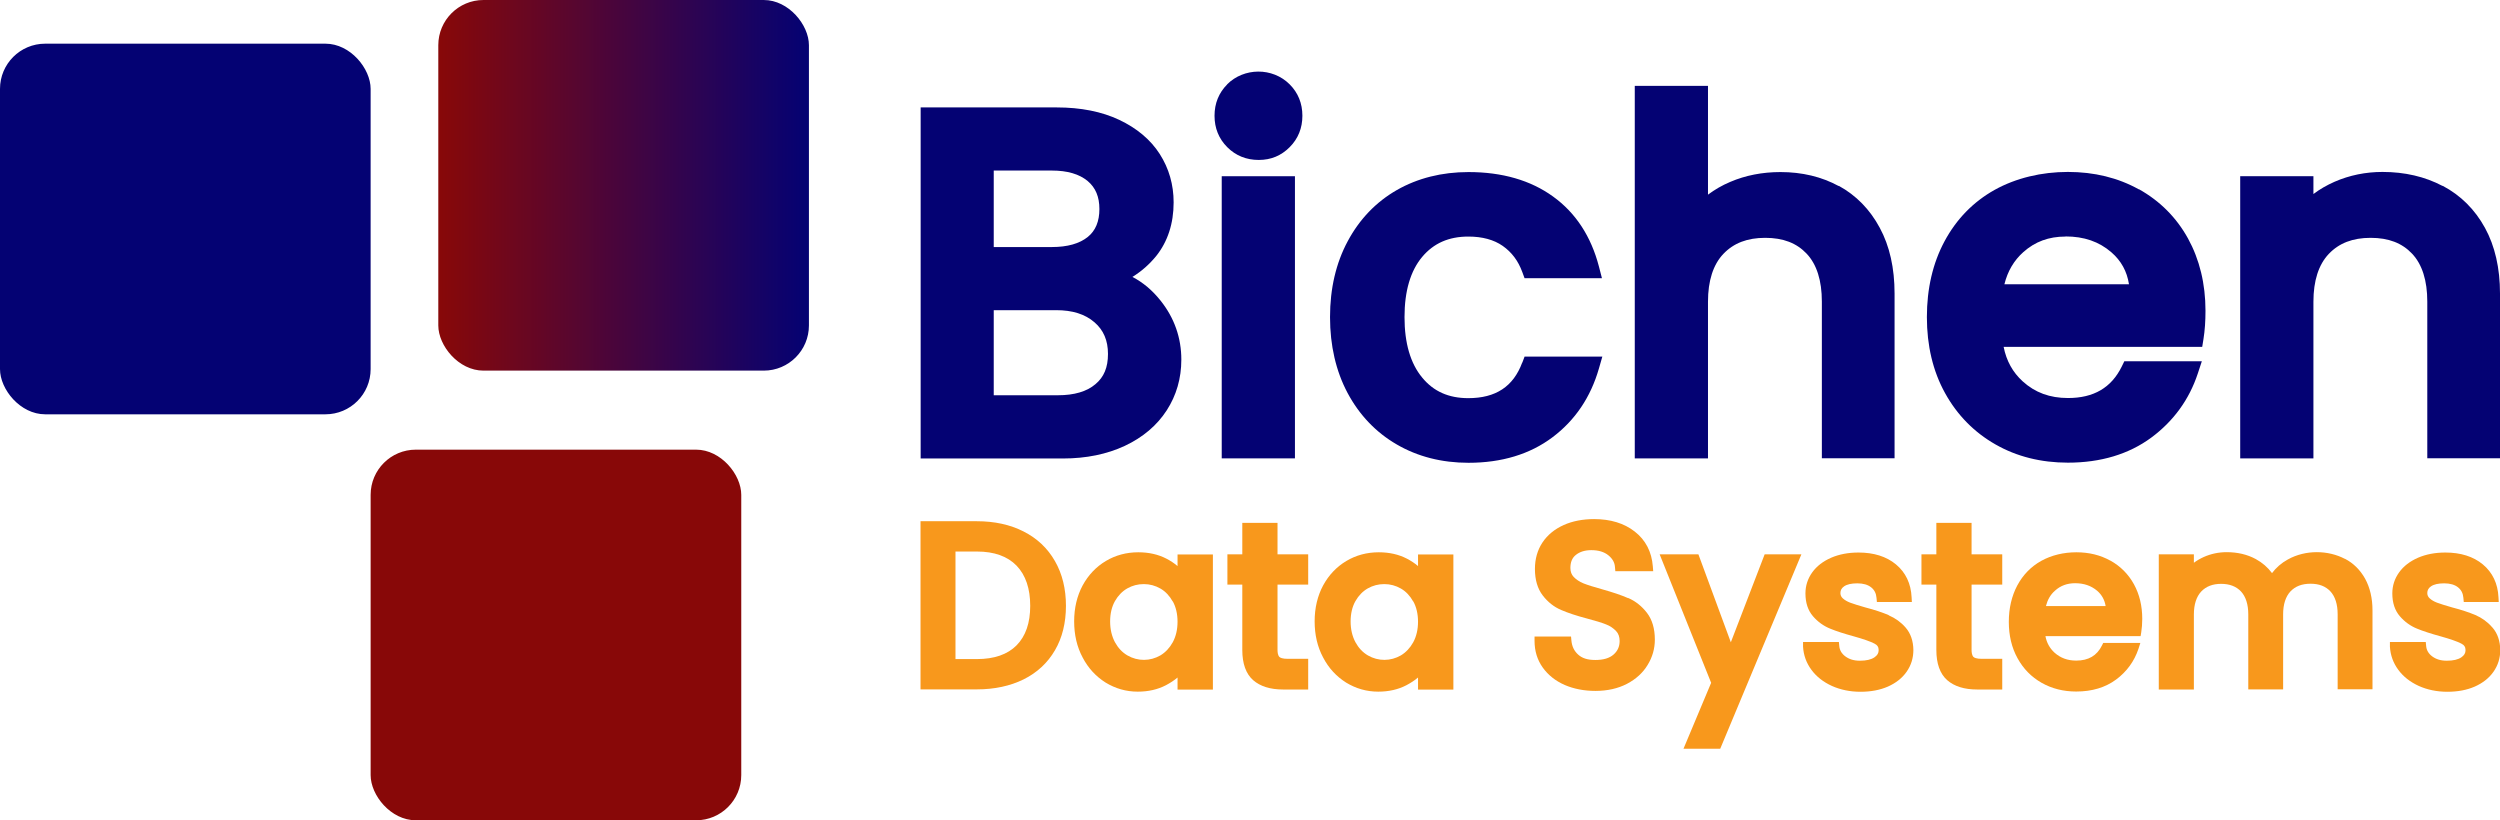
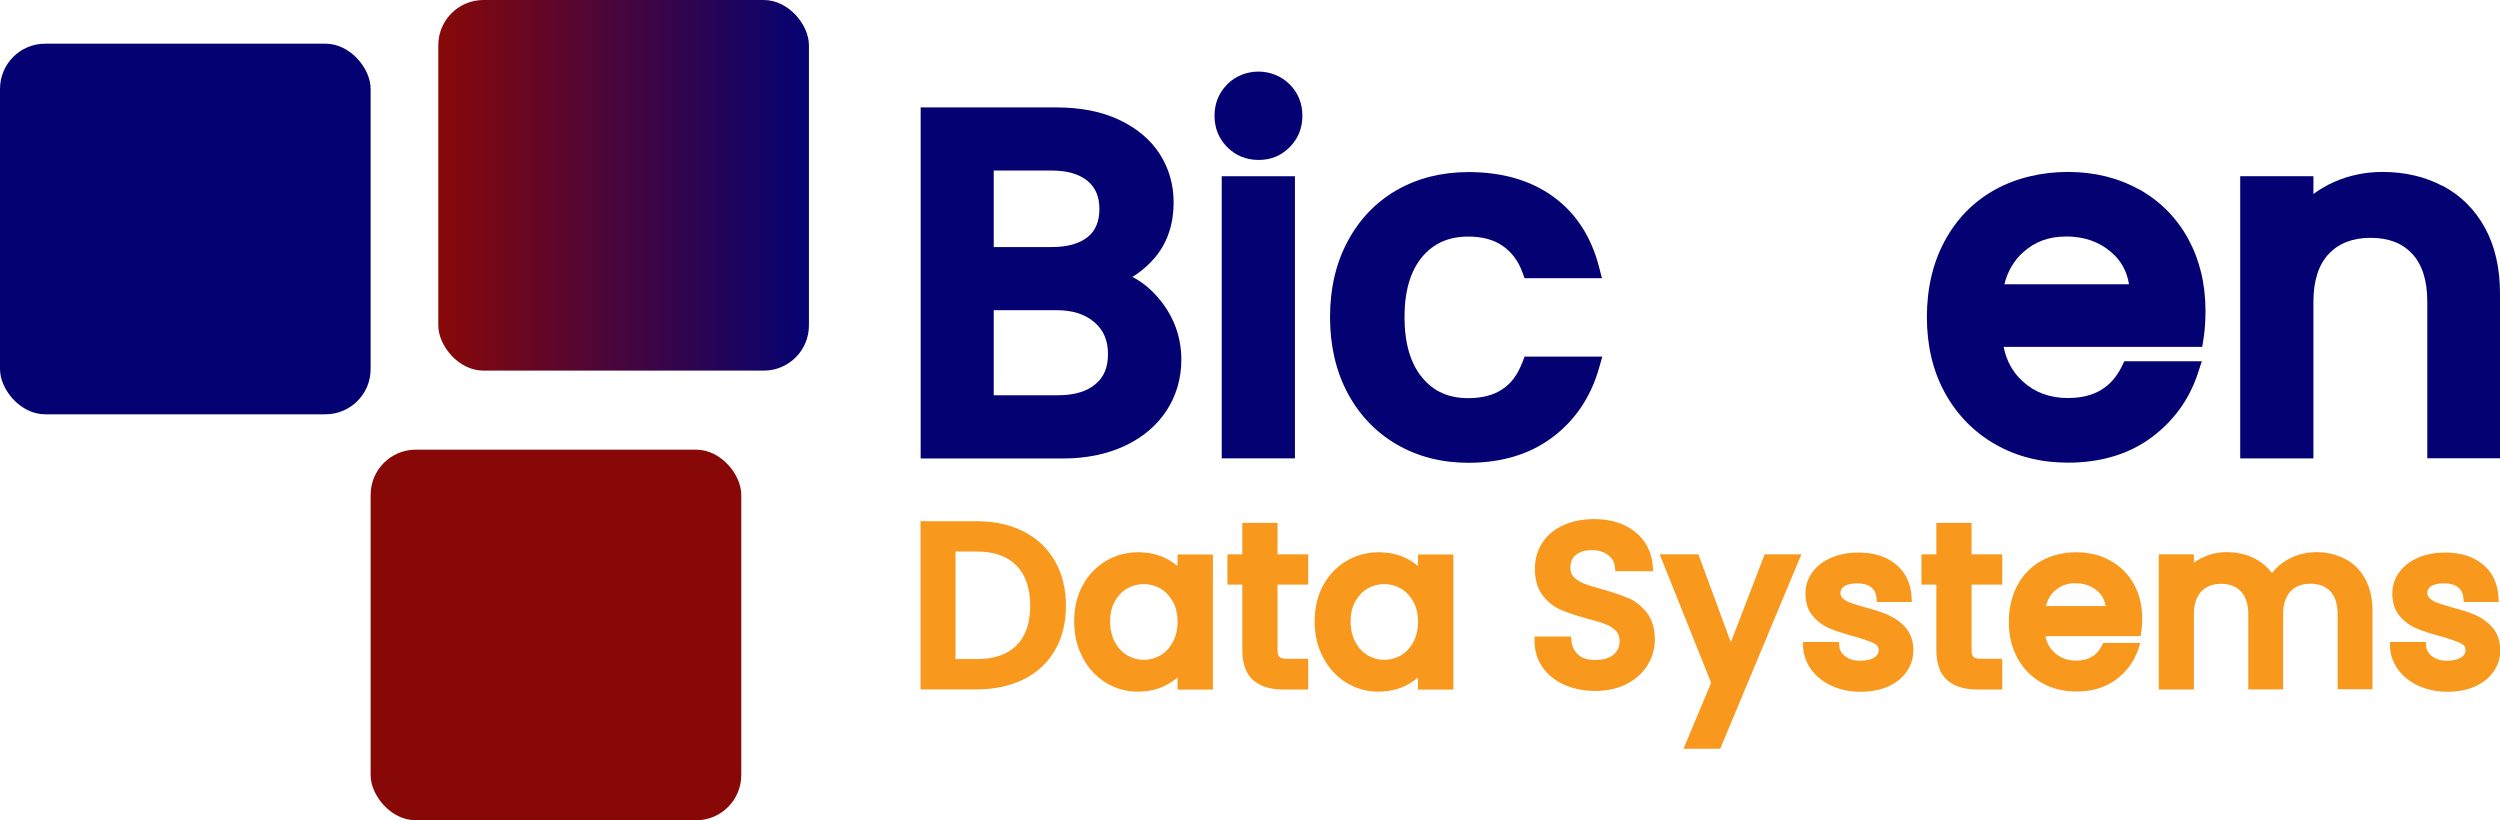
<svg xmlns="http://www.w3.org/2000/svg" id="Layer_2" viewBox="0 0 198.04 64.99">
  <defs>
    <style>.cls-1{fill:#880808;}.cls-2{fill:#040273;}.cls-3{fill:#f8981c;}.cls-4{fill:url(#linear-gradient);}</style>
    <linearGradient id="linear-gradient" x1="34.72" y1="14.68" x2="64.09" y2="14.68" gradientTransform="matrix(1, 0, 0, 1, 0, 0)" gradientUnits="userSpaceOnUse">
      <stop offset="0" stop-color="#880808" />
      <stop offset="1" stop-color="#040273" />
    </linearGradient>
  </defs>
  <g id="Layer_1-2">
    <g>
      <path class="cls-2" d="M89.7,21.94c.73-.45,1.36-1.01,1.89-1.66,.91-1.14,1.38-2.57,1.38-4.25,0-1.4-.37-2.69-1.1-3.83-.73-1.14-1.82-2.05-3.22-2.71-1.38-.65-3.04-.98-4.94-.98h-10.78v27.81h11.27c1.84,0,3.49-.34,4.9-1,1.43-.67,2.55-1.62,3.32-2.81,.77-1.19,1.16-2.54,1.16-4.02,0-1.73-.55-3.3-1.64-4.67-.65-.82-1.4-1.45-2.23-1.88Zm-3.53-3.17c-.66,.53-1.61,.8-2.85,.8h-4.6v-6.06h4.6c1.23,0,2.18,.28,2.84,.83,.63,.53,.93,1.25,.93,2.22s-.3,1.71-.92,2.21Zm-7.45,5.8h4.94c1.29,0,2.29,.31,3.04,.96,.72,.62,1.07,1.44,1.07,2.51s-.32,1.83-.99,2.39c-.69,.59-1.69,.88-2.97,.88h-5.09v-6.74Z" />
      <rect class="cls-2" x="96.78" y="13.96" width="5.8" height="22.35" />
      <path class="cls-2" d="M97.22,6.68c-.67,.67-1.01,1.51-1.01,2.49s.34,1.82,1.01,2.49c.67,.67,1.51,1.01,2.49,1.01s1.78-.34,2.45-1.01c.67-.67,1.01-1.51,1.01-2.49s-.34-1.82-1.01-2.49c-1.36-1.36-3.62-1.33-4.95,0Z" />
      <path class="cls-2" d="M120.58,28.73c-.7,1.89-2.09,2.81-4.27,2.81-1.55,0-2.75-.53-3.65-1.63-.93-1.12-1.4-2.73-1.4-4.79s.47-3.66,1.4-4.77c.91-1.08,2.1-1.61,3.66-1.61,1.1,0,2.02,.25,2.72,.74,.71,.5,1.22,1.17,1.55,2.07l.18,.49h6.13l-.24-.93c-.62-2.38-1.84-4.25-3.63-5.54-1.78-1.29-4.03-1.94-6.7-1.94-2.11,0-4.02,.48-5.67,1.42-1.66,.95-2.97,2.32-3.9,4.06-.93,1.73-1.4,3.75-1.4,6.01s.47,4.28,1.39,6.01c.93,1.74,2.24,3.12,3.9,4.08,1.65,.96,3.56,1.45,5.68,1.45,2.63,0,4.87-.68,6.65-2.02,1.79-1.34,3.03-3.18,3.68-5.45l.27-.94h-6.16l-.18,.48Z" />
-       <path class="cls-2" d="M145.66,14.74c-1.36-.74-2.91-1.11-4.62-1.11-1.43,0-2.77,.26-3.98,.78-.64,.27-1.23,.61-1.76,1.01V6.8h-5.8v29.51h5.8v-12.41c0-1.66,.41-2.94,1.22-3.79,.81-.85,1.89-1.27,3.31-1.27s2.49,.41,3.29,1.26c.8,.85,1.2,2.13,1.2,3.79v12.41h5.76v-13.05c0-2.01-.39-3.76-1.17-5.2-.78-1.46-1.88-2.58-3.25-3.33Z" />
      <path class="cls-2" d="M169.43,15h0c-1.65-.92-3.54-1.38-5.62-1.38s-4.11,.48-5.8,1.42c-1.7,.95-3.03,2.32-3.97,4.07-.93,1.73-1.4,3.75-1.4,6.01s.48,4.29,1.44,6.02c.96,1.74,2.31,3.11,4,4.07,1.68,.96,3.61,1.44,5.73,1.44,2.6,0,4.82-.67,6.6-1.98,1.77-1.31,3.01-3.02,3.69-5.08l.32-.97h-6.14l-.2,.41c-.83,1.69-2.23,2.5-4.26,2.5-1.44,0-2.61-.43-3.59-1.32-.79-.72-1.29-1.62-1.51-2.73h15.73l.1-.62c.11-.68,.16-1.43,.16-2.24,0-2.14-.47-4.06-1.38-5.72-.92-1.67-2.23-2.98-3.89-3.91Zm-5.81,3.73c1.47,0,2.66,.41,3.64,1.26,.77,.67,1.23,1.5,1.39,2.53h-9.87c.26-1.05,.76-1.89,1.5-2.55,.93-.83,2.02-1.23,3.33-1.23Z" />
      <path class="cls-2" d="M193.49,14.73c-1.4-.74-3-1.11-4.76-1.11-1.33,0-2.61,.26-3.8,.78-.61,.27-1.17,.59-1.67,.97v-1.41h-5.8v22.35h5.8v-12.41c0-1.66,.41-2.94,1.22-3.79,.81-.85,1.89-1.27,3.31-1.27s2.49,.41,3.29,1.26c.8,.85,1.2,2.13,1.2,3.79v12.41h5.76v-13.05c0-2.01-.4-3.76-1.19-5.2-.8-1.46-1.93-2.58-3.35-3.33Z" />
    </g>
    <g>
      <path class="cls-3" d="M81.08,42.1h0c-1.06-.54-2.3-.81-3.69-.81h-4.47v13.32h4.47c1.39,0,2.63-.27,3.69-.79,1.07-.53,1.91-1.31,2.49-2.31,.58-.99,.87-2.18,.87-3.52s-.29-2.53-.87-3.54c-.58-1.02-1.42-1.81-2.49-2.35Zm-5.39,1.59h1.7c1.37,0,2.42,.38,3.14,1.12,.72,.75,1.08,1.82,1.08,3.18s-.36,2.4-1.08,3.13h0c-.71,.72-1.77,1.09-3.14,1.09h-1.7v-8.53Z" />
      <path class="cls-3" d="M93.28,44.84c-.26-.22-.56-.42-.89-.59-.64-.33-1.38-.5-2.22-.5-.93,0-1.8,.23-2.57,.69s-1.39,1.11-1.84,1.94c-.44,.82-.67,1.78-.67,2.84s.22,2.02,.67,2.86c.44,.85,1.06,1.51,1.82,1.99,.77,.47,1.62,.72,2.55,.72,.83,0,1.58-.17,2.23-.51,.34-.18,.65-.38,.92-.61v.96h2.8v-10.71h-2.8v.93Zm-.38,2.79c.25,.45,.38,1,.38,1.62s-.13,1.17-.38,1.63c-.25,.45-.58,.8-.98,1.04-.8,.46-1.78,.48-2.61,0-.41-.24-.74-.59-.99-1.05-.25-.47-.38-1.02-.38-1.64s.13-1.17,.38-1.61c.25-.44,.58-.78,.98-1.01,.41-.23,.84-.34,1.31-.34s.91,.12,1.31,.35c.4,.23,.73,.58,.98,1.03Z" />
      <path class="cls-3" d="M101.21,41.42h-2.8v2.49h-1.18v2.4h1.18v5.18c0,1.08,.29,1.89,.86,2.39,.56,.49,1.36,.74,2.37,.74h1.99v-2.43h-1.62c-.43,0-.6-.09-.66-.15-.12-.12-.15-.36-.15-.55v-5.18h2.43v-2.4h-2.43v-2.49Z" />
      <path class="cls-3" d="M112.33,44.84c-.26-.22-.56-.42-.89-.59-.64-.33-1.38-.5-2.22-.5-.93,0-1.8,.23-2.57,.69s-1.39,1.11-1.84,1.94c-.44,.82-.67,1.78-.67,2.84s.22,2.02,.67,2.86c.44,.85,1.06,1.51,1.82,1.99,.77,.47,1.62,.72,2.55,.72,.83,0,1.58-.17,2.23-.51,.34-.18,.65-.38,.92-.61v.96h2.8v-10.71h-2.8v.93Zm-.38,2.79c.25,.45,.38,1,.38,1.62s-.13,1.17-.38,1.63c-.25,.45-.58,.8-.98,1.04-.8,.46-1.78,.48-2.61,0-.41-.24-.74-.59-.99-1.05-.25-.47-.38-1.02-.38-1.64s.13-1.17,.38-1.61c.25-.44,.58-.78,.98-1.01,.41-.23,.84-.34,1.31-.34s.91,.12,1.31,.35c.4,.23,.73,.58,.98,1.03Z" />
      <g>
        <path class="cls-3" d="M128.97,47.38c-.54-.24-1.24-.47-2.09-.71-.61-.17-1.1-.32-1.45-.46-.31-.13-.57-.3-.77-.51-.17-.18-.26-.41-.26-.71,0-.46,.14-.8,.43-1.03,.31-.25,.72-.38,1.23-.38,.57,0,1.02,.14,1.35,.41,.32,.26,.5,.57,.52,.93l.03,.33h3l-.03-.38c-.09-1.16-.57-2.09-1.43-2.76-.84-.66-1.93-.99-3.22-.99-.9,0-1.72,.16-2.41,.47-.71,.32-1.28,.78-1.68,1.38-.4,.6-.6,1.31-.6,2.1,0,.86,.21,1.57,.62,2.1,.4,.52,.89,.91,1.46,1.15,.53,.23,1.22,.46,2.06,.68,.64,.17,1.14,.32,1.49,.46,.32,.12,.58,.3,.8,.53,.19,.2,.28,.46,.28,.79,0,.44-.16,.79-.48,1.07-.33,.29-.81,.43-1.44,.43s-1.05-.14-1.37-.43c-.32-.29-.49-.66-.53-1.11l-.03-.32h-2.89v.35c0,.8,.22,1.51,.65,2.11,.42,.59,1.01,1.06,1.74,1.38,.72,.31,1.54,.47,2.43,.47,.95,0,1.79-.19,2.5-.56,.71-.37,1.27-.88,1.64-1.5,.38-.62,.57-1.29,.57-2,0-.87-.21-1.59-.63-2.13-.4-.52-.9-.92-1.48-1.17Z" />
        <polygon class="cls-3" points="137.11 50.88 134.54 43.91 131.47 43.91 135.55 54.09 133.36 59.31 136.27 59.31 142.7 43.91 139.79 43.91 137.11 50.88" />
        <path class="cls-3" d="M149.6,48.72c-.48-.2-1.09-.41-1.83-.6-.53-.15-.94-.28-1.21-.38-.23-.09-.43-.2-.59-.35-.12-.11-.18-.25-.18-.41,0-.22,.09-.39,.29-.53,.23-.16,.58-.24,1.05-.24s.84,.11,1.1,.32c.25,.2,.39,.47,.42,.83l.03,.33h2.77l-.02-.37c-.05-1.09-.47-1.97-1.24-2.61-.76-.63-1.76-.94-2.97-.94-.81,0-1.53,.14-2.16,.41-.64,.28-1.15,.67-1.5,1.16-.36,.5-.54,1.06-.54,1.67,0,.74,.2,1.35,.6,1.81,.38,.44,.84,.77,1.36,.98,.48,.2,1.11,.4,1.87,.61,.75,.21,1.3,.4,1.63,.57,.24,.12,.34,.28,.34,.52s-.1,.41-.33,.57c-.26,.18-.65,.27-1.15,.27s-.86-.12-1.17-.35c-.29-.22-.44-.49-.47-.81l-.03-.32h-2.84v.37c.04,.67,.26,1.29,.67,1.84,.4,.54,.94,.96,1.62,1.27,.67,.3,1.43,.46,2.26,.46s1.55-.14,2.17-.41c.63-.28,1.13-.67,1.48-1.17,.36-.51,.54-1.09,.54-1.73-.01-.72-.22-1.32-.61-1.77-.37-.43-.82-.75-1.33-.97Z" />
        <path class="cls-3" d="M156.19,41.42h-2.8v2.49h-1.18v2.4h1.18v5.18c0,1.08,.29,1.89,.86,2.39,.56,.49,1.36,.74,2.37,.74h1.99v-2.43h-1.62c-.43,0-.6-.09-.66-.15-.12-.12-.15-.36-.15-.55v-5.18h2.43v-2.4h-2.43v-2.49Z" />
        <path class="cls-3" d="M167.17,44.41h0c-.79-.44-1.69-.66-2.69-.66s-1.97,.23-2.78,.68c-.81,.45-1.45,1.11-1.9,1.95-.44,.83-.67,1.8-.67,2.88s.23,2.05,.69,2.88c.46,.84,1.1,1.49,1.91,1.95,.81,.46,1.73,.69,2.74,.69,1.25,0,2.31-.32,3.16-.95,.85-.63,1.44-1.45,1.77-2.43l.15-.47h-2.94l-.1,.2c-.4,.81-1.07,1.2-2.04,1.2-.69,0-1.25-.21-1.72-.63-.38-.35-.62-.78-.72-1.31h7.54l.05-.3c.05-.32,.08-.68,.08-1.07,0-1.02-.22-1.94-.66-2.74-.44-.8-1.07-1.43-1.86-1.87Zm-2.79,1.79c.7,0,1.28,.2,1.75,.6,.37,.32,.59,.72,.67,1.21h-4.73c.13-.5,.36-.91,.72-1.22,.44-.4,.97-.59,1.6-.59Z" />
        <path class="cls-3" d="M185.75,44.27c-1.31-.69-3.1-.74-4.52,.05-.51,.28-.93,.65-1.25,1.08-.34-.46-.77-.83-1.28-1.11-.68-.37-1.46-.55-2.31-.55-.64,0-1.25,.13-1.81,.38-.29,.13-.55,.28-.79,.46v-.67h-2.78v10.71h2.78v-5.94c0-.8,.2-1.41,.58-1.82,.39-.41,.91-.61,1.58-.61s1.19,.2,1.57,.6c.38,.41,.58,1.02,.58,1.82v5.94h2.76v-5.94c0-.8,.2-1.41,.58-1.82,.39-.41,.91-.61,1.59-.61s1.19,.2,1.57,.6c.38,.41,.58,1.02,.58,1.82v5.94h2.76v-6.25c0-.96-.2-1.8-.58-2.5-.39-.7-.93-1.24-1.61-1.59Z" />
        <path class="cls-3" d="M197.42,49.69c-.37-.43-.82-.75-1.33-.97-.48-.2-1.09-.41-1.83-.6-.53-.15-.94-.28-1.21-.38-.23-.09-.43-.2-.59-.35-.12-.11-.18-.25-.18-.41,0-.22,.09-.39,.29-.53,.23-.16,.58-.24,1.05-.24s.84,.11,1.1,.32c.25,.2,.39,.47,.42,.83l.03,.33h2.77l-.02-.37c-.05-1.09-.47-1.97-1.24-2.61-.76-.63-1.76-.94-2.97-.94-.81,0-1.53,.14-2.16,.41-.64,.28-1.15,.67-1.5,1.16-.36,.5-.54,1.06-.54,1.67,0,.74,.2,1.35,.6,1.81,.38,.44,.84,.77,1.36,.98,.48,.2,1.11,.4,1.87,.61,.75,.21,1.3,.4,1.63,.57,.24,.12,.34,.28,.34,.52s-.1,.41-.33,.57c-.26,.18-.65,.27-1.15,.27s-.86-.12-1.17-.35c-.29-.22-.44-.49-.47-.81l-.03-.32h-2.84v.37c.04,.67,.26,1.29,.67,1.84,.4,.54,.94,.96,1.62,1.27,.67,.3,1.43,.46,2.26,.46s1.55-.14,2.17-.41c.63-.28,1.13-.67,1.48-1.17,.36-.51,.54-1.09,.54-1.73-.01-.72-.22-1.32-.61-1.77Z" />
      </g>
    </g>
    <g>
      <rect class="cls-2" y="3.46" width="29.36" height="29.36" rx="3.58" ry="3.58" />
      <rect class="cls-4" x="34.72" y="0" width="29.36" height="29.36" rx="3.58" ry="3.58" />
      <rect class="cls-1" x="29.36" y="35.62" width="29.36" height="29.36" rx="3.58" ry="3.58" />
    </g>
  </g>
</svg>